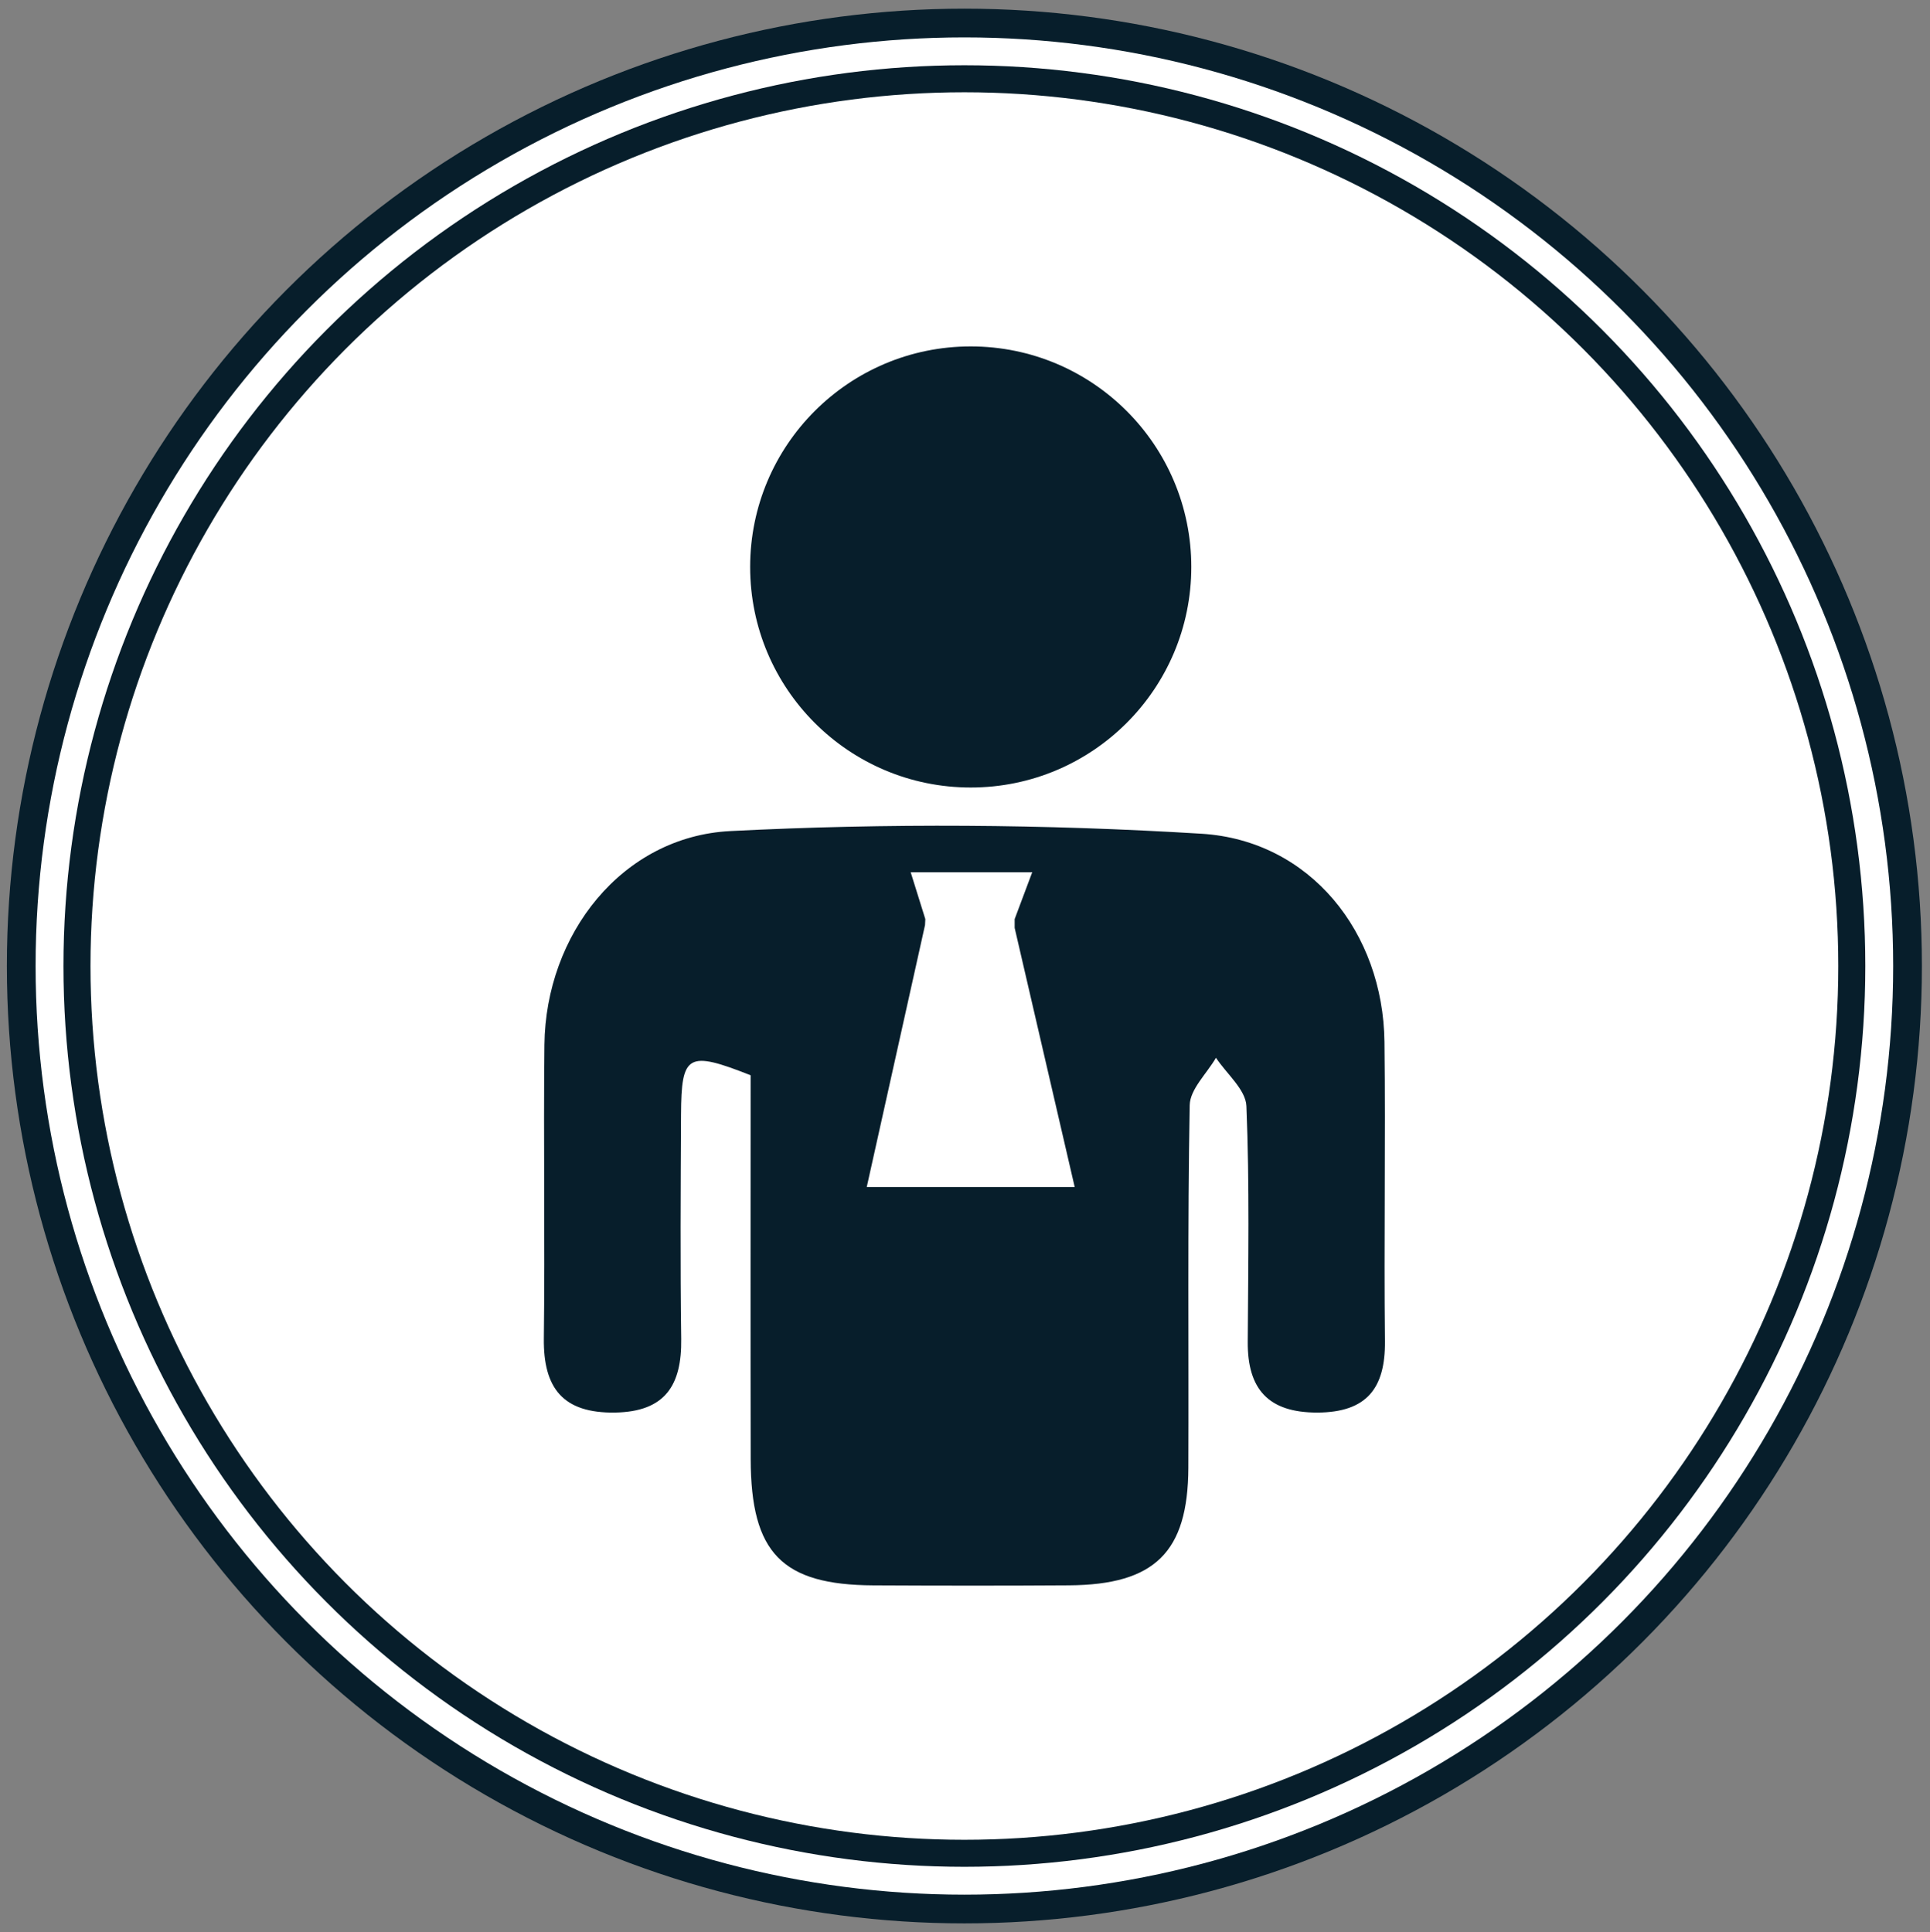
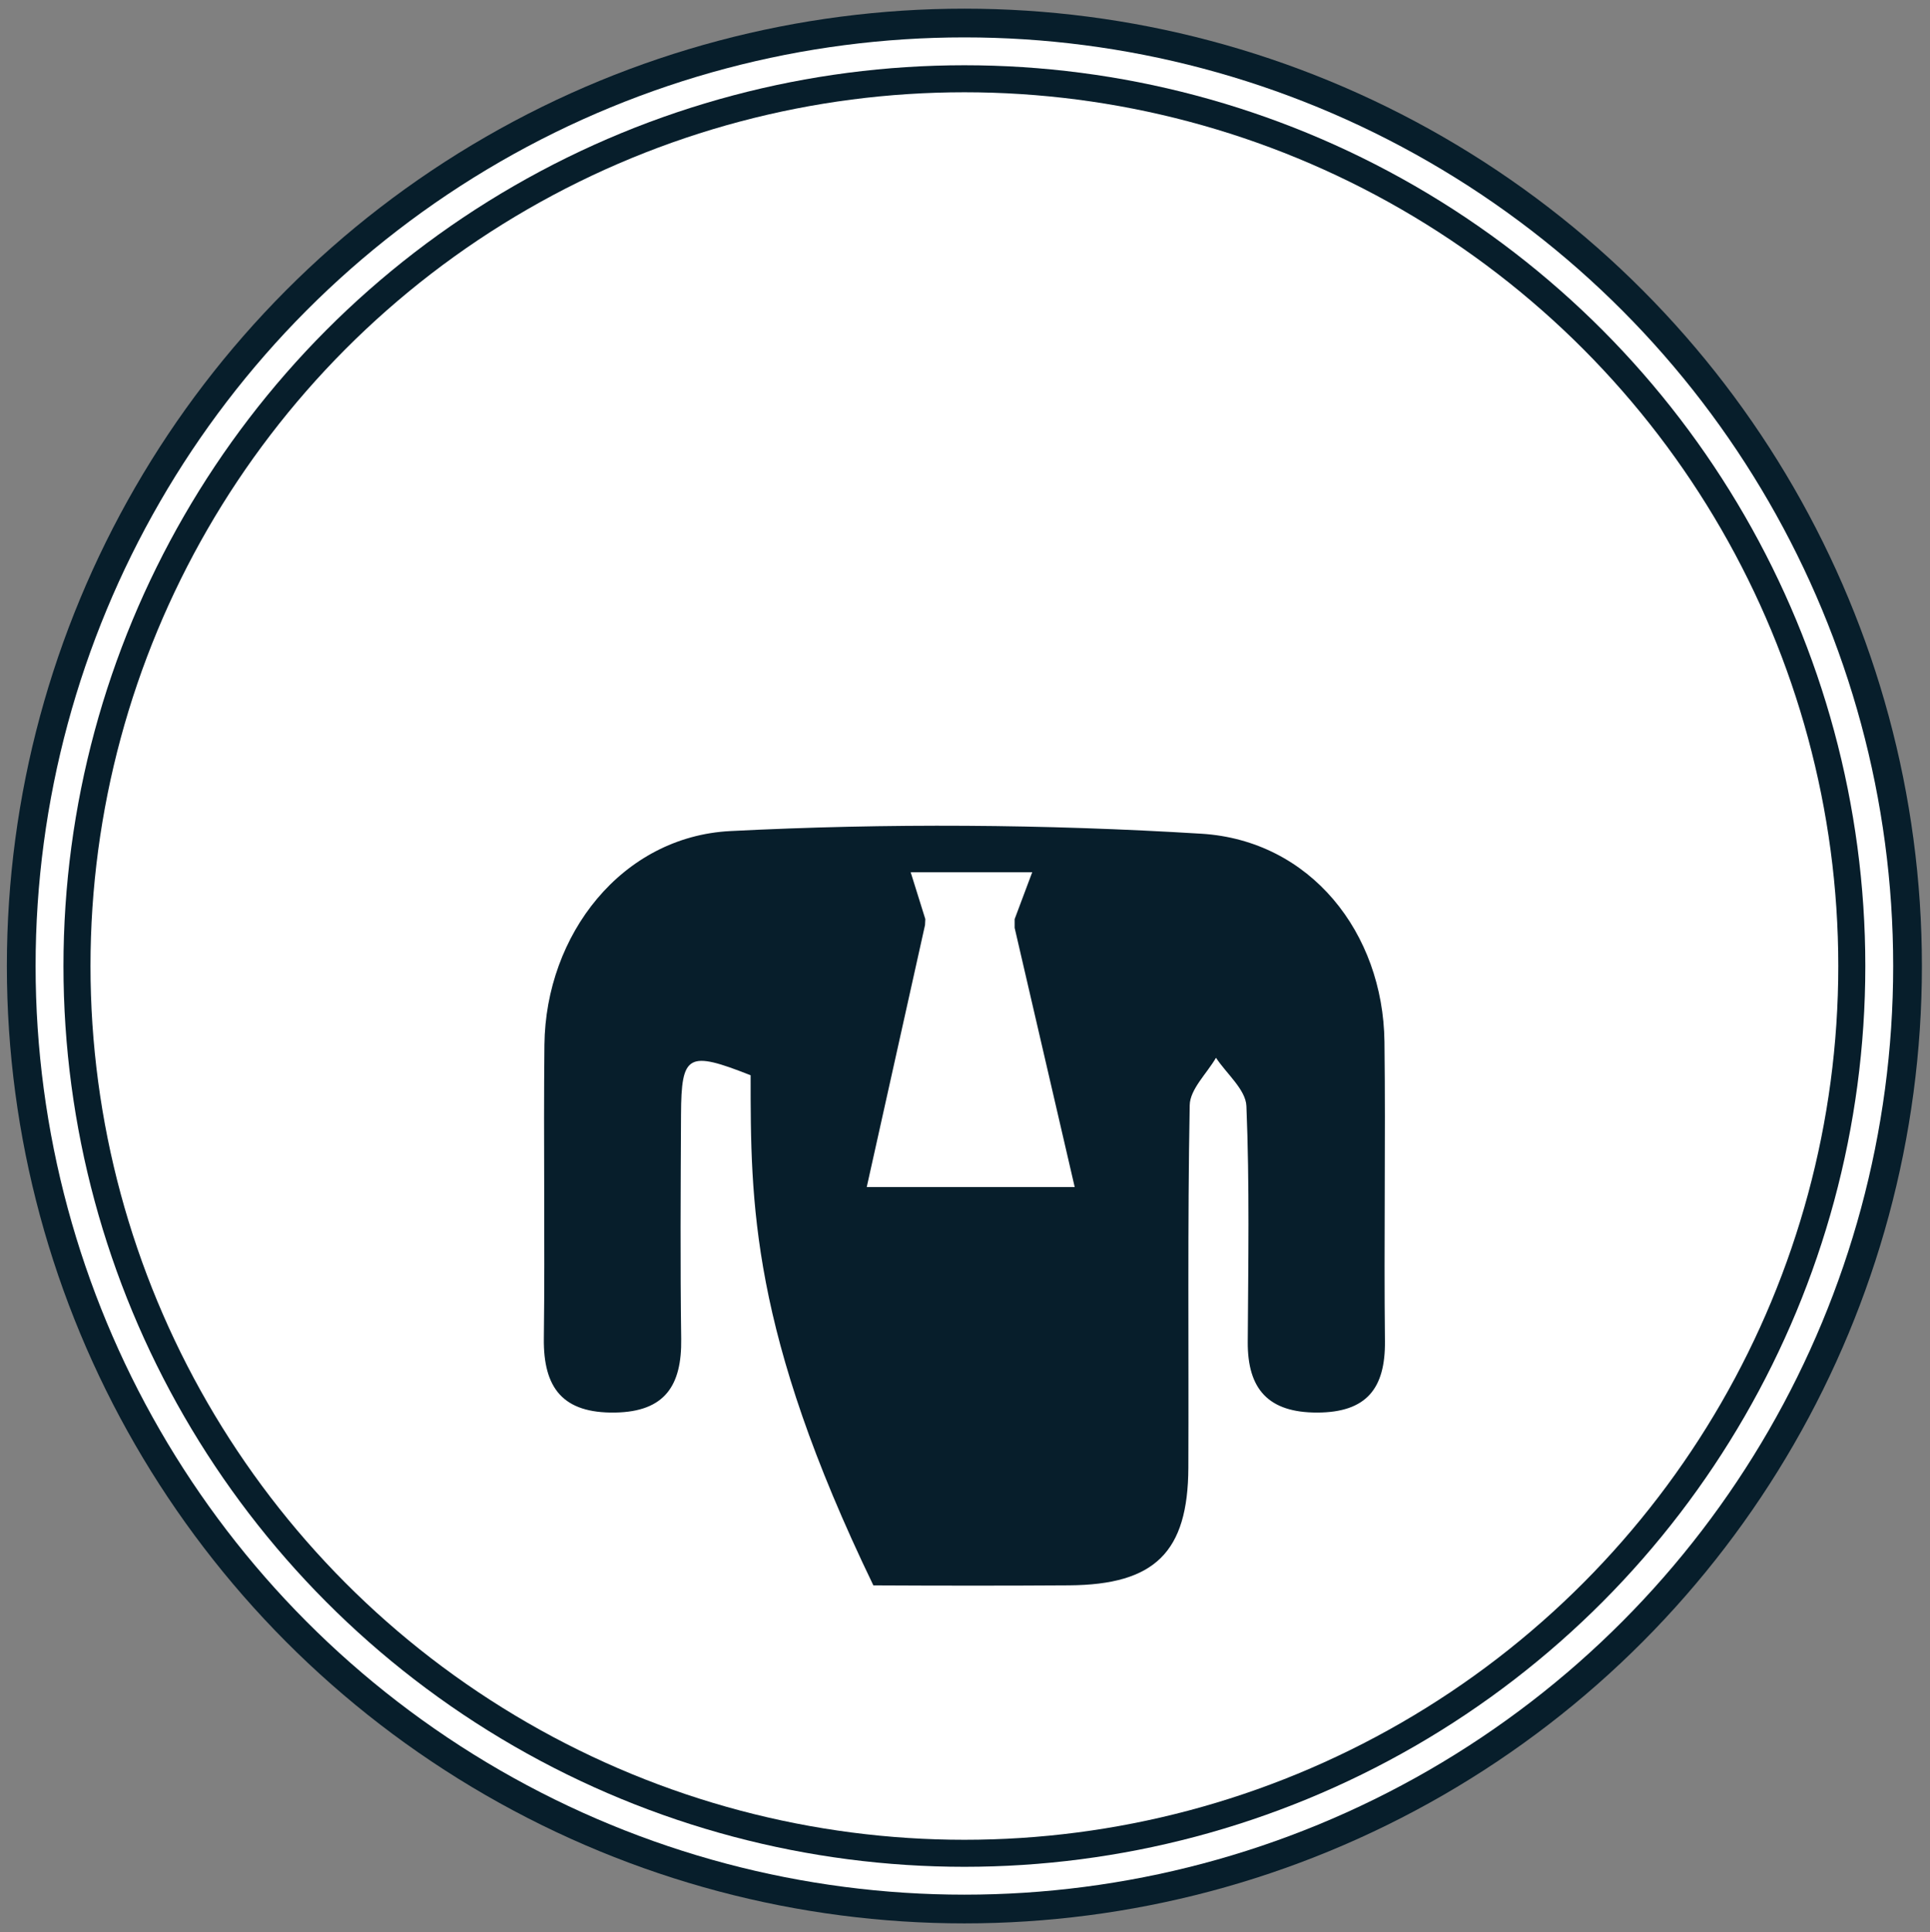
<svg xmlns="http://www.w3.org/2000/svg" version="1.1" id="Calque_1" x="0px" y="0px" viewBox="0 0 388 388.5" enable-background="new 0 0 388 388.5" xml:space="preserve">
  <rect x="0" y="0" width="388" height="388.5" fill="#808080" stroke="none" />
  <circle fill-rule="evenodd" clip-rule="evenodd" fill="#071E2B" cx="193.877" cy="194.239" r="192.496" />
  <circle fill-rule="evenodd" clip-rule="evenodd" fill="#FFFFFF" cx="193.877" cy="194.239" r="186.721" />
  <circle fill-rule="evenodd" clip-rule="evenodd" fill="#071E2B" cx="193.877" cy="194.239" r="181.119" />
  <circle fill-rule="evenodd" clip-rule="evenodd" fill="#FFFFFF" cx="193.877" cy="194.239" r="175.686" />
  <g>
-     <path fill="#071E2B" d="M150.903,216.205c-12.641-4.991-13.931-4.254-13.993,7.897c-0.076,15.04-0.172,30.083,0.036,45.12   c0.128,9.258-3.182,14.628-13.278,14.798c-10.483,0.176-14.46-4.899-14.335-14.931c0.244-19.665-0.093-39.337,0.117-59.003   c0.238-22.193,15.583-41.876,37.383-42.986c31.488-1.604,63.215-1.397,94.686,0.535c21.935,1.346,36.546,19.919,36.808,41.851   c0.239,20.051-0.122,40.108,0.096,60.16c0.104,9.529-3.704,14.358-13.619,14.376c-9.812,0.018-14.018-4.71-13.961-14.2   c0.095-15.811,0.381-31.638-0.27-47.423c-0.137-3.316-3.981-6.479-6.117-9.713c-1.842,3.176-5.221,6.324-5.281,9.533   c-0.449,24.288-0.177,48.588-0.272,72.883c-0.067,17.007-6.742,23.544-23.99,23.661c-13.111,0.089-26.224,0.072-39.336,0.006   c-18.374-0.093-24.622-6.503-24.661-25.362C150.864,267.594,150.903,241.782,150.903,216.205z" />
-     <circle fill="#071E2B" cx="195.15" cy="113.999" r="44.345" />
+     <path fill="#071E2B" d="M150.903,216.205c-12.641-4.991-13.931-4.254-13.993,7.897c-0.076,15.04-0.172,30.083,0.036,45.12   c0.128,9.258-3.182,14.628-13.278,14.798c-10.483,0.176-14.46-4.899-14.335-14.931c0.244-19.665-0.093-39.337,0.117-59.003   c0.238-22.193,15.583-41.876,37.383-42.986c31.488-1.604,63.215-1.397,94.686,0.535c21.935,1.346,36.546,19.919,36.808,41.851   c0.239,20.051-0.122,40.108,0.096,60.16c0.104,9.529-3.704,14.358-13.619,14.376c-9.812,0.018-14.018-4.71-13.961-14.2   c0.095-15.811,0.381-31.638-0.27-47.423c-0.137-3.316-3.981-6.479-6.117-9.713c-1.842,3.176-5.221,6.324-5.281,9.533   c-0.449,24.288-0.177,48.588-0.272,72.883c-0.067,17.007-6.742,23.544-23.99,23.661c-13.111,0.089-26.224,0.072-39.336,0.006   C150.864,267.594,150.903,241.782,150.903,216.205z" />
    <polygon fill="#FFFFFF" points="183.079,175.378 207.516,175.378 203.983,184.8 203.983,186.566 216.055,238.68 174.246,238.68    185.964,185.997 186.023,184.8  " />
  </g>
</svg>